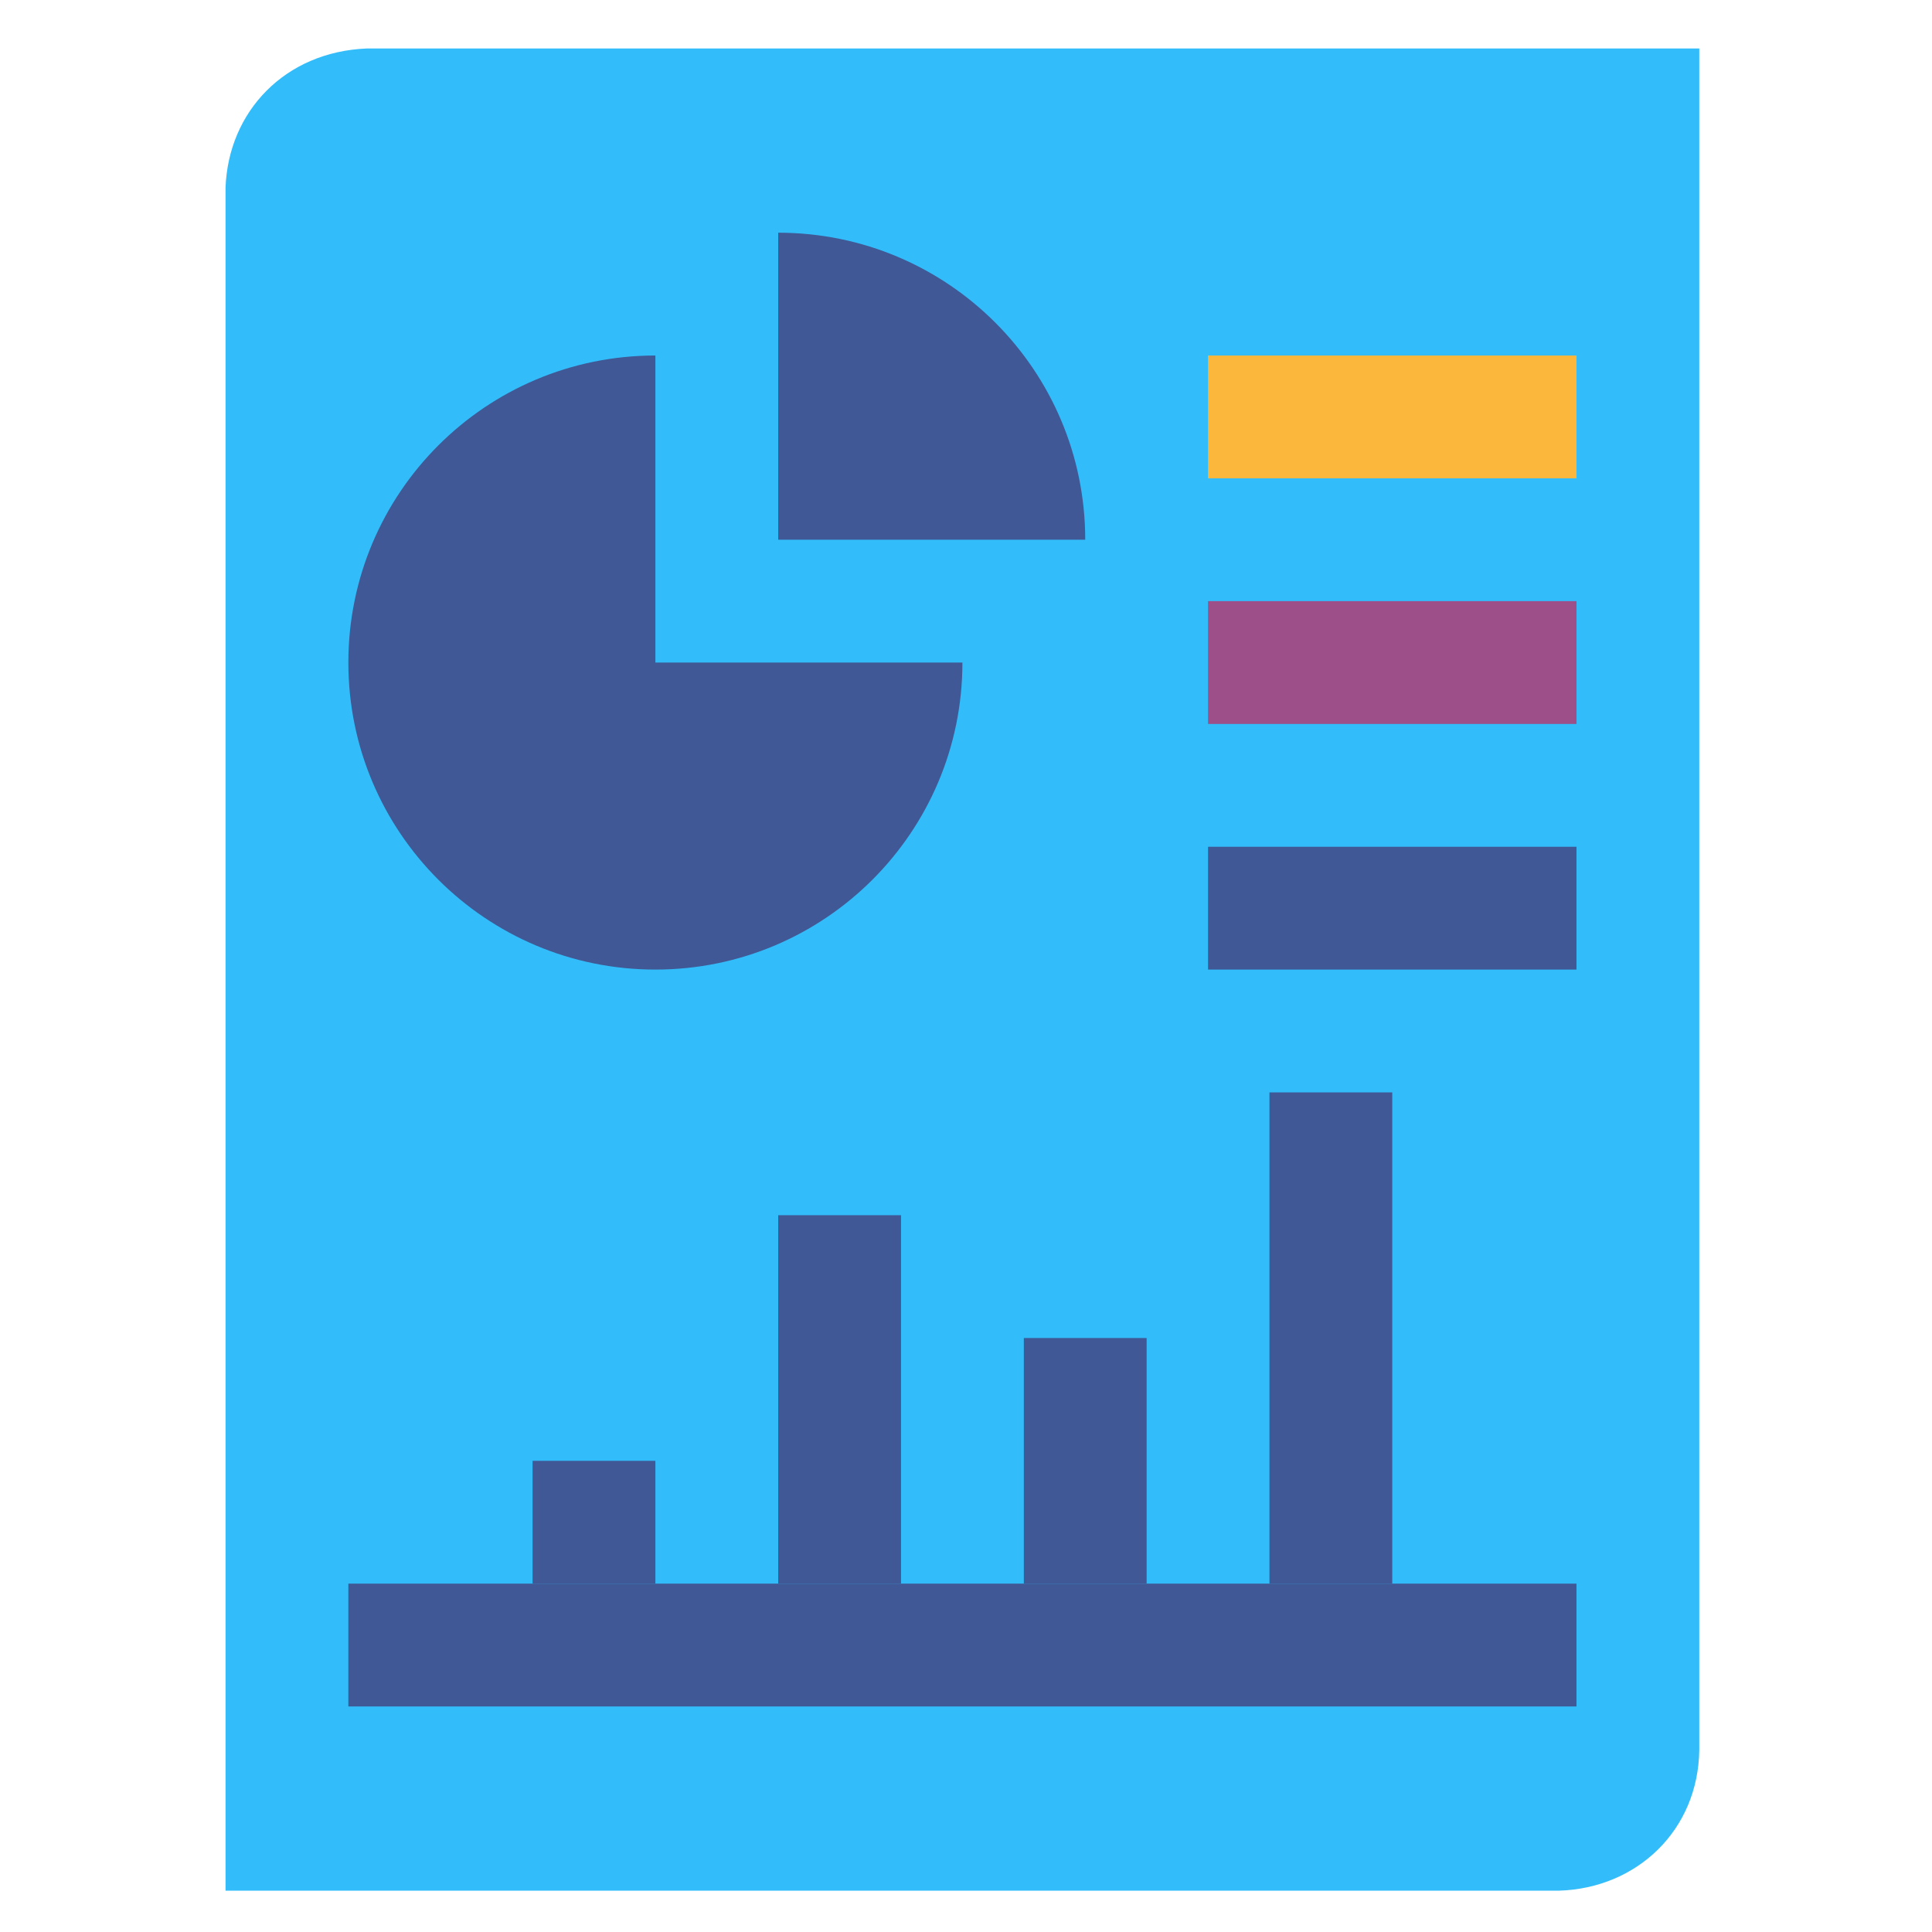
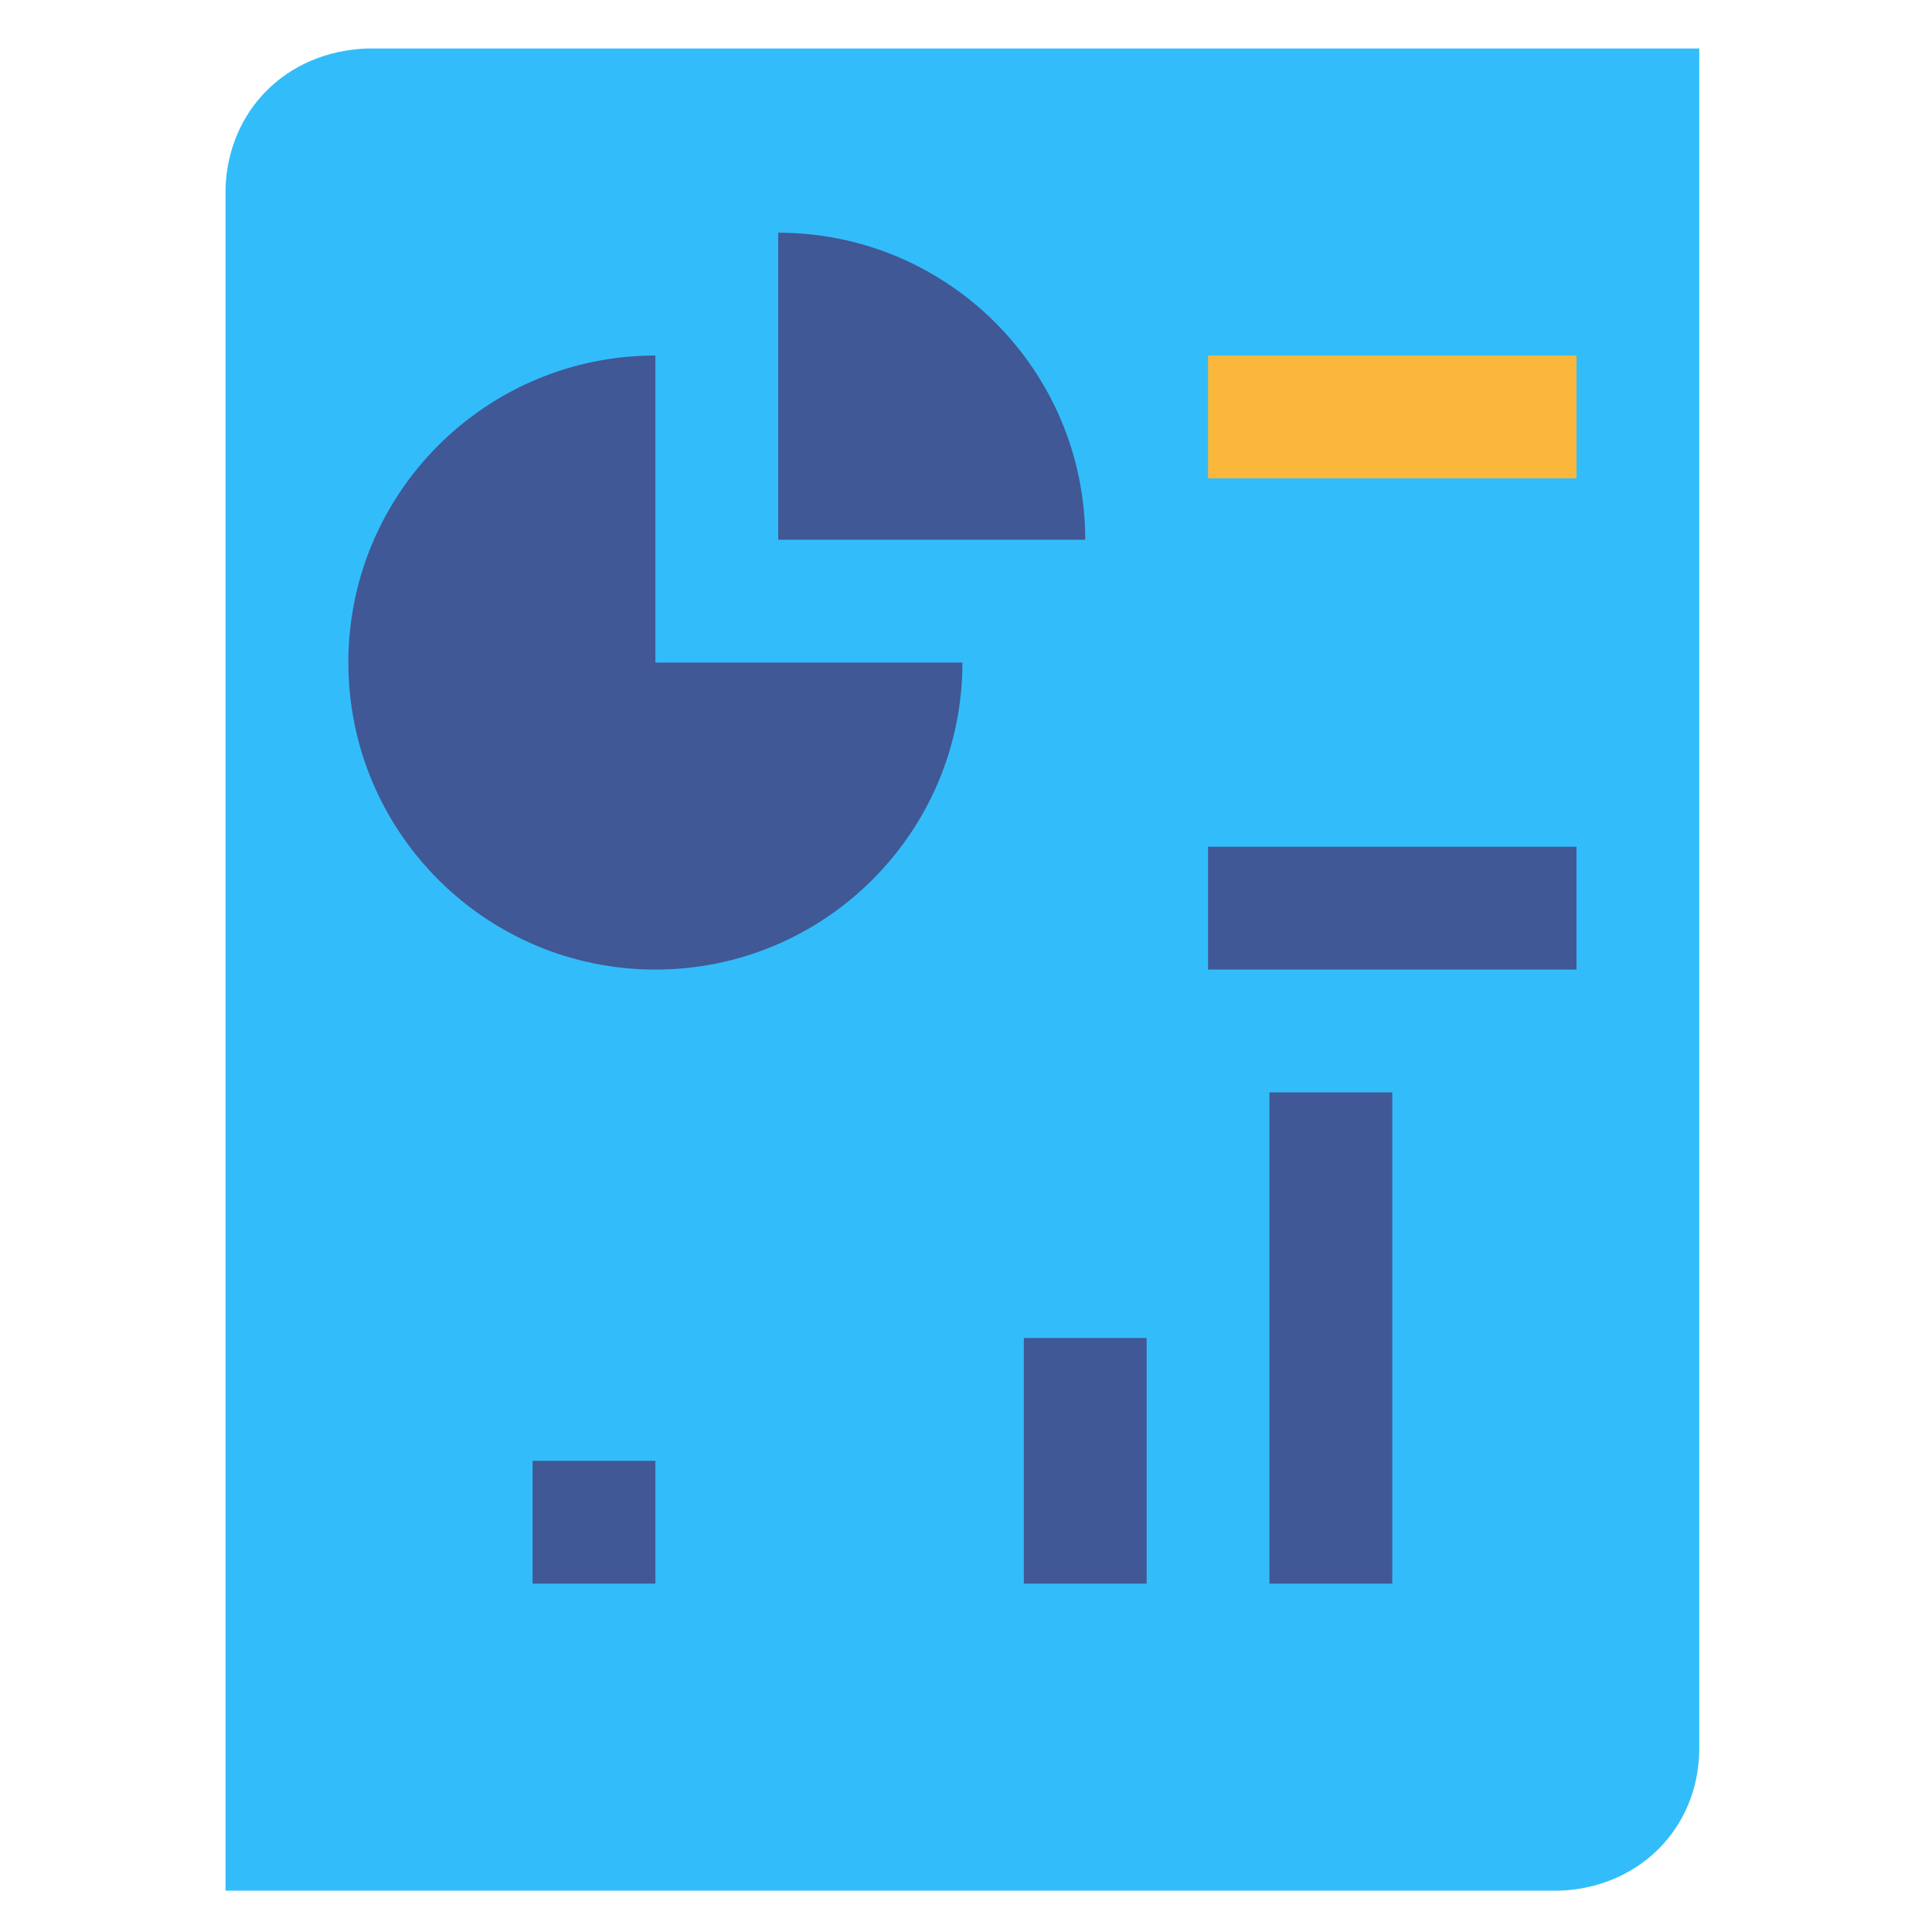
<svg xmlns="http://www.w3.org/2000/svg" xml:space="preserve" width="43.358mm" height="43.358mm" version="1.1" style="shape-rendering:geometricPrecision; text-rendering:geometricPrecision; image-rendering:optimizeQuality; fill-rule:evenodd; clip-rule:evenodd" viewBox="0 0 4335.78 4335.78">
  <defs>
    <style type="text/css">
   
    .fil0 {fill:none}
    .fil1 {fill:#32BDFA;fill-rule:nonzero}
    .fil2 {fill:#405895;fill-rule:nonzero}
    .fil4 {fill:#9C4F88;fill-rule:nonzero}
    .fil3 {fill:#FBB63C;fill-rule:nonzero}
   
  </style>
  </defs>
  <g id="Layer_x0020_1">
    <rect class="fil0" x="-8.04" y="8.03" width="4335.78" height="4335.78" />
    <g id="_2888529216576">
      <path class="fil1" d="M823.01 108.82l2990.53 0 0 3818c-2.3,180.31 -139.44,310.9 -315.04,316.23l-2992.34 0c0,-1273.94 0,-2547.88 0,-3821.82 6.23,-170.99 133.32,-304.98 316.85,-312.41z" />
      <g>
        <g>
          <path class="fil2" d="M1470.82 1486.88l0 -689.03c-380.56,0 -689.04,308.48 -689.04,689.03 0,380.54 308.48,689.04 689.04,689.04 380.56,0 689.04,-308.49 689.04,-689.04l-689.04 0z" />
          <path class="fil2" d="M2435.47 1211.27l-689.04 0 0 -689.04c380.56,0 689.04,308.48 689.04,689.04z" />
          <polygon class="fil3" points="2711.09,797.85 3537.93,797.85 3537.93,1073.46 2711.09,1073.46 " />
-           <polygon class="fil4" points="2711.09,1349.08 3537.93,1349.08 3537.93,1624.69 2711.09,1624.69 " />
          <polygon class="fil2" points="2711.09,1900.31 3537.93,1900.31 3537.93,2175.92 2711.09,2175.92 " />
          <polygon class="fil2" points="1195.21,3278.38 1470.82,3278.38 1470.82,3554 1195.21,3554 " />
-           <polygon class="fil2" points="1746.43,2727.15 2022.05,2727.15 2022.05,3554 1746.43,3554 " />
          <polygon class="fil2" points="2297.66,3002.77 2573.28,3002.77 2573.28,3554 2297.66,3554 " />
          <polygon class="fil2" points="2848.9,2451.54 3124.51,2451.54 3124.51,3554 2848.9,3554 " />
        </g>
-         <polygon class="fil2" points="781.78,3554 3537.93,3554 3537.93,3829.62 781.78,3829.62 " />
      </g>
    </g>
  </g>
</svg>